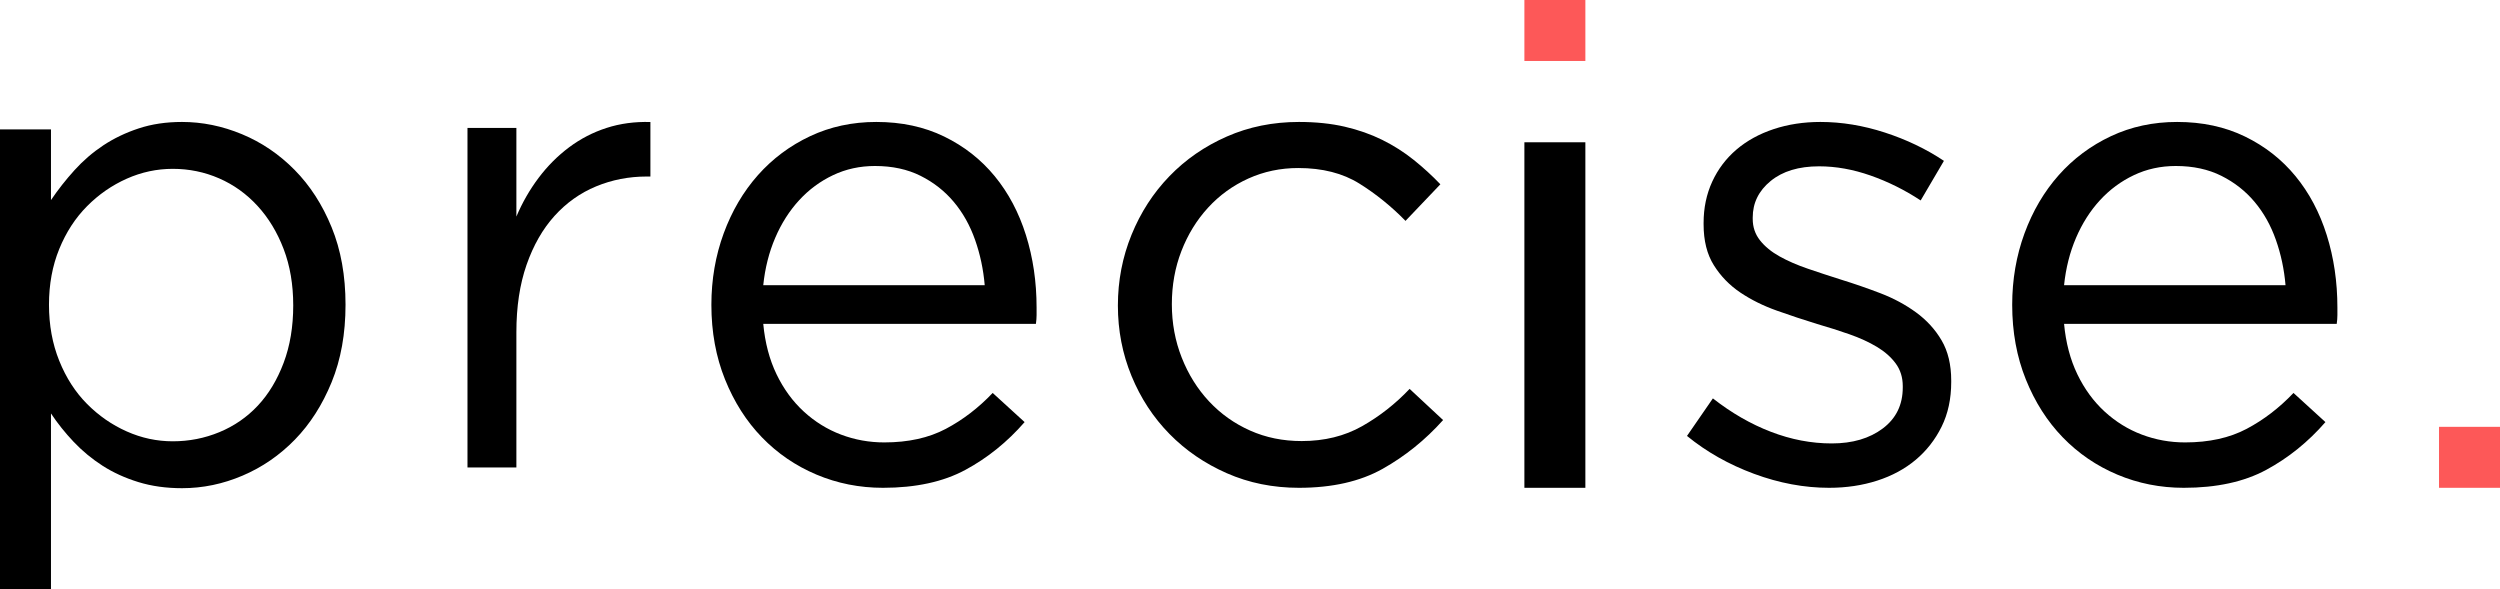
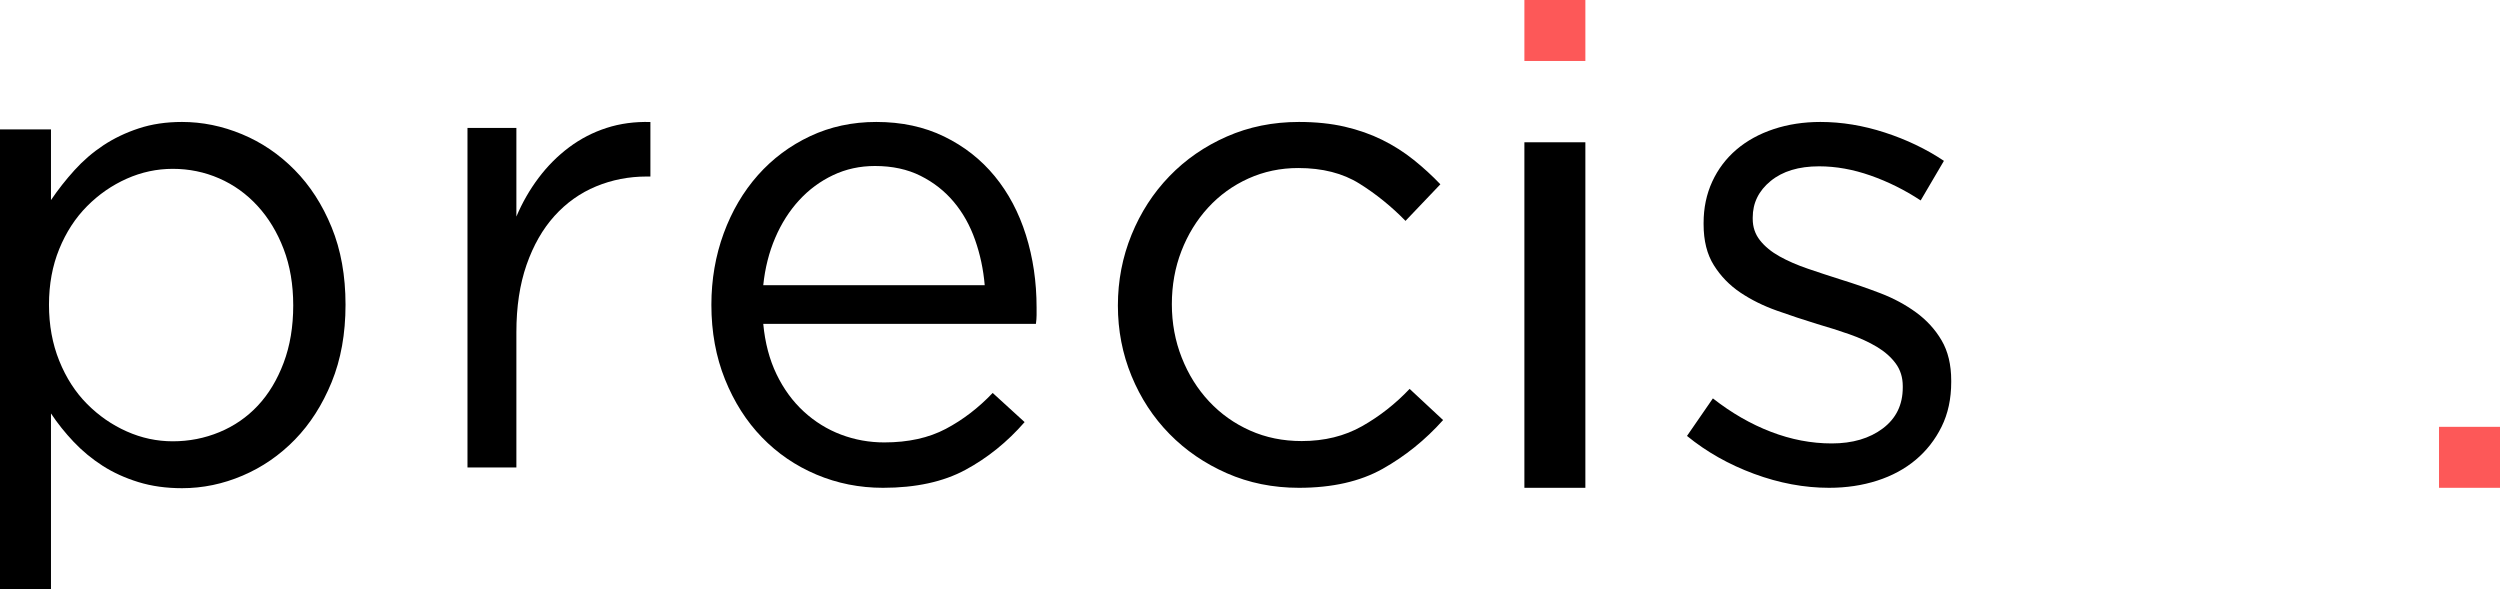
<svg xmlns="http://www.w3.org/2000/svg" width="123px" height="29px" viewBox="0 0 123 29">
  <title>Group 4 Copy 4</title>
  <g id="Landing-Page" stroke="none" stroke-width="1" fill="none" fill-rule="evenodd">
    <g id="Home-Page" transform="translate(-212, -36)" fill-rule="nonzero">
      <g id="Group-4-Copy-4" transform="translate(212, 36)">
        <path d="M8.956,6 C9.955,6 10.937,6.201 11.903,6.602 C12.869,7.003 13.732,7.588 14.492,8.357 C15.252,9.126 15.86,10.067 16.316,11.182 C16.772,12.296 17,13.566 17,14.993 C17,16.419 16.772,17.689 16.316,18.804 C15.86,19.918 15.258,20.86 14.509,21.629 C13.76,22.398 12.902,22.988 11.936,23.4 C10.97,23.813 9.976,24.019 8.956,24.019 C8.174,24.019 7.458,23.919 6.807,23.718 C6.155,23.517 5.569,23.25 5.048,22.916 C4.527,22.581 4.055,22.191 3.631,21.746 C3.208,21.3 2.833,20.832 2.508,20.342 L2.508,20.342 L2.508,29 L1.0658141e-14,29 L1.0658141e-14,6.368 L2.508,6.368 L2.508,9.844 C2.855,9.332 3.24,8.842 3.664,8.374 C4.087,7.906 4.559,7.499 5.08,7.153 C5.602,6.808 6.182,6.529 6.823,6.318 C7.463,6.106 8.174,6 8.956,6 Z M8.5,8.307 C7.718,8.307 6.964,8.468 6.237,8.791 C5.509,9.115 4.858,9.566 4.283,10.145 C3.707,10.725 3.251,11.427 2.915,12.251 C2.578,13.076 2.41,13.99 2.41,14.993 C2.41,15.996 2.578,16.915 2.915,17.751 C3.251,18.586 3.707,19.294 4.283,19.874 C4.858,20.453 5.509,20.904 6.237,21.227 C6.964,21.551 7.718,21.712 8.5,21.712 C9.303,21.712 10.069,21.562 10.796,21.261 C11.523,20.96 12.153,20.525 12.685,19.957 C13.217,19.389 13.64,18.687 13.955,17.851 C14.27,17.015 14.427,16.074 14.427,15.026 C14.427,14.001 14.27,13.076 13.955,12.251 C13.64,11.427 13.211,10.719 12.669,10.129 C12.126,9.538 11.496,9.087 10.78,8.775 C10.063,8.463 9.303,8.307 8.5,8.307 Z" id="Combined-Shape-Copy-15" fill="#000000" />
        <path d="M25.406,23 L25.406,16.343 C25.406,15.094 25.573,13.99 25.906,13.031 C26.24,12.073 26.698,11.27 27.281,10.624 C27.865,9.978 28.547,9.493 29.328,9.17 C30.109,8.847 30.938,8.685 31.812,8.685 L32,8.685 L32,6.003 C31.229,5.981 30.51,6.078 29.844,6.294 C29.177,6.509 28.562,6.827 28,7.247 C27.438,7.667 26.938,8.168 26.5,8.75 C26.062,9.331 25.698,9.967 25.406,10.656 L25.406,6.294 L23,6.294 L23,23 L25.406,23 Z" id="Path-Copy-30" fill="#000000" />
        <path d="M43.115,6 C44.358,6 45.47,6.239 46.452,6.717 C47.434,7.194 48.262,7.844 48.939,8.667 C49.615,9.489 50.127,10.456 50.476,11.567 C50.825,12.678 51,13.867 51,15.133 L51,15.133 L51,15.5 C51,15.633 50.989,15.778 50.967,15.933 L50.967,15.933 L37.552,15.933 C37.639,16.867 37.858,17.694 38.207,18.417 C38.556,19.139 39.003,19.75 39.548,20.25 C40.093,20.75 40.704,21.128 41.38,21.383 C42.057,21.639 42.766,21.767 43.507,21.767 C44.685,21.767 45.694,21.544 46.534,21.1 C47.374,20.656 48.142,20.067 48.84,19.333 L48.84,19.333 L50.411,20.767 C49.56,21.744 48.59,22.528 47.499,23.117 C46.408,23.706 45.056,24 43.442,24 C42.286,24 41.195,23.783 40.17,23.35 C39.145,22.917 38.25,22.306 37.487,21.517 C36.723,20.728 36.118,19.778 35.671,18.667 C35.224,17.556 35,16.333 35,15 C35,13.756 35.202,12.583 35.605,11.483 C36.009,10.383 36.571,9.428 37.29,8.617 C38.01,7.806 38.866,7.167 39.859,6.7 C40.851,6.233 41.937,6 43.115,6 Z M43.049,8.167 C42.307,8.167 41.62,8.317 40.988,8.617 C40.355,8.917 39.799,9.328 39.319,9.85 C38.839,10.372 38.446,10.989 38.141,11.7 C37.836,12.411 37.639,13.189 37.552,14.033 L37.552,14.033 L48.448,14.033 C48.382,13.256 48.224,12.511 47.973,11.8 C47.723,11.089 47.374,10.467 46.926,9.933 C46.479,9.4 45.934,8.972 45.29,8.65 C44.647,8.328 43.9,8.167 43.049,8.167 Z" id="Combined-Shape-Copy-14" fill="#000000" />
        <path d="M63.908,24 C65.543,24 66.916,23.689 68.025,23.067 C69.134,22.444 70.126,21.644 71,20.667 L69.353,19.133 C68.658,19.867 67.88,20.478 67.017,20.967 C66.154,21.456 65.162,21.7 64.042,21.7 C63.123,21.7 62.277,21.528 61.504,21.183 C60.731,20.839 60.059,20.361 59.487,19.75 C58.916,19.139 58.468,18.422 58.143,17.6 C57.818,16.778 57.655,15.9 57.655,14.967 C57.655,14.033 57.812,13.161 58.126,12.35 C58.44,11.539 58.877,10.828 59.437,10.217 C59.997,9.606 60.658,9.128 61.42,8.783 C62.182,8.439 63,8.267 63.874,8.267 C65.062,8.267 66.064,8.522 66.882,9.033 C67.7,9.544 68.457,10.156 69.151,10.867 L70.866,9.067 C70.462,8.644 70.025,8.244 69.555,7.867 C69.084,7.489 68.569,7.161 68.008,6.883 C67.448,6.606 66.832,6.389 66.16,6.233 C65.487,6.078 64.737,6 63.908,6 C62.63,6 61.448,6.239 60.361,6.717 C59.275,7.194 58.333,7.844 57.538,8.667 C56.742,9.489 56.12,10.45 55.672,11.55 C55.224,12.65 55,13.811 55,15.033 C55,16.256 55.224,17.411 55.672,18.5 C56.12,19.589 56.742,20.539 57.538,21.35 C58.333,22.161 59.275,22.806 60.361,23.283 C61.448,23.761 62.63,24 63.908,24 Z" id="Path-Copy-29" fill="#000000" />
        <polygon id="Path-Copy-28" fill="#FD5858" points="78 3 78 0 75 0 75 3" />
        <polygon id="Path-Copy-27" fill="#000000" points="78 24 78 7 75 7 75 24" />
        <path d="M89.99,24 C90.839,24 91.629,23.882 92.358,23.647 C93.088,23.412 93.719,23.071 94.253,22.623 C94.786,22.175 95.211,21.632 95.526,20.994 C95.842,20.356 96,19.623 96,18.795 L96,18.728 C96,17.944 95.842,17.284 95.526,16.746 C95.211,16.209 94.791,15.75 94.269,15.369 C93.746,14.989 93.164,14.675 92.521,14.429 C91.879,14.183 91.231,13.959 90.578,13.757 C90.012,13.578 89.467,13.399 88.945,13.22 C88.422,13.041 87.959,12.84 87.557,12.616 C87.154,12.392 86.832,12.129 86.593,11.826 C86.353,11.524 86.234,11.172 86.234,10.769 L86.234,10.701 C86.234,9.985 86.528,9.386 87.116,8.905 C87.704,8.424 88.498,8.183 89.5,8.183 C90.327,8.183 91.171,8.334 92.031,8.636 C92.892,8.938 93.714,9.347 94.497,9.862 L95.641,7.914 C94.77,7.332 93.801,6.868 92.734,6.521 C91.667,6.174 90.611,6 89.565,6 C88.738,6 87.97,6.118 87.263,6.353 C86.555,6.588 85.945,6.924 85.433,7.36 C84.922,7.797 84.524,8.323 84.241,8.938 C83.958,9.554 83.817,10.231 83.817,10.97 L83.817,11.037 C83.817,11.843 83.985,12.515 84.323,13.052 C84.66,13.59 85.096,14.037 85.629,14.396 C86.163,14.754 86.762,15.05 87.426,15.285 C88.09,15.521 88.749,15.739 89.402,15.94 C89.946,16.097 90.474,16.265 90.986,16.444 C91.498,16.623 91.95,16.83 92.342,17.065 C92.734,17.3 93.044,17.575 93.273,17.888 C93.501,18.201 93.616,18.571 93.616,18.996 L93.616,19.063 C93.616,19.914 93.289,20.586 92.636,21.078 C91.982,21.571 91.144,21.817 90.121,21.817 C89.119,21.817 88.123,21.627 87.132,21.246 C86.141,20.866 85.188,20.317 84.274,19.601 L83,21.448 C83.958,22.231 85.058,22.853 86.299,23.312 C87.54,23.771 88.771,24 89.99,24 Z" id="Path-Copy-26" fill="#000000" />
-         <path d="M107.115,6 C108.358,6 109.47,6.239 110.452,6.717 C111.434,7.194 112.262,7.844 112.939,8.667 C113.615,9.489 114.127,10.456 114.476,11.567 C114.825,12.678 115,13.867 115,15.133 L115,15.133 L115,15.5 C115,15.633 114.989,15.778 114.967,15.933 L114.967,15.933 L101.552,15.933 C101.639,16.867 101.858,17.694 102.207,18.417 C102.556,19.139 103.003,19.75 103.548,20.25 C104.093,20.75 104.704,21.128 105.38,21.383 C106.057,21.639 106.766,21.767 107.507,21.767 C108.685,21.767 109.694,21.544 110.534,21.1 C111.374,20.656 112.142,20.067 112.84,19.333 L112.84,19.333 L114.411,20.767 C113.56,21.744 112.59,22.528 111.499,23.117 C110.408,23.706 109.056,24 107.442,24 C106.286,24 105.195,23.783 104.17,23.35 C103.145,22.917 102.25,22.306 101.487,21.517 C100.723,20.728 100.118,19.778 99.671,18.667 C99.224,17.556 99,16.333 99,15 C99,13.756 99.202,12.583 99.605,11.483 C100.009,10.383 100.571,9.428 101.29,8.617 C102.01,7.806 102.866,7.167 103.859,6.7 C104.851,6.233 105.937,6 107.115,6 Z M107.049,8.167 C106.307,8.167 105.62,8.317 104.988,8.617 C104.355,8.917 103.799,9.328 103.319,9.85 C102.839,10.372 102.446,10.989 102.141,11.7 C101.836,12.411 101.639,13.189 101.552,14.033 L101.552,14.033 L112.448,14.033 C112.382,13.256 112.224,12.511 111.973,11.8 C111.723,11.089 111.374,10.467 110.926,9.933 C110.479,9.4 109.934,8.972 109.29,8.65 C108.647,8.328 107.9,8.167 107.049,8.167 Z" id="Combined-Shape-Copy-13" fill="#000000" />
        <polygon id="Path-Copy-25" fill="#FD5858" points="123 24 123 21 120 21 120 24" />
      </g>
    </g>
  </g>
</svg>